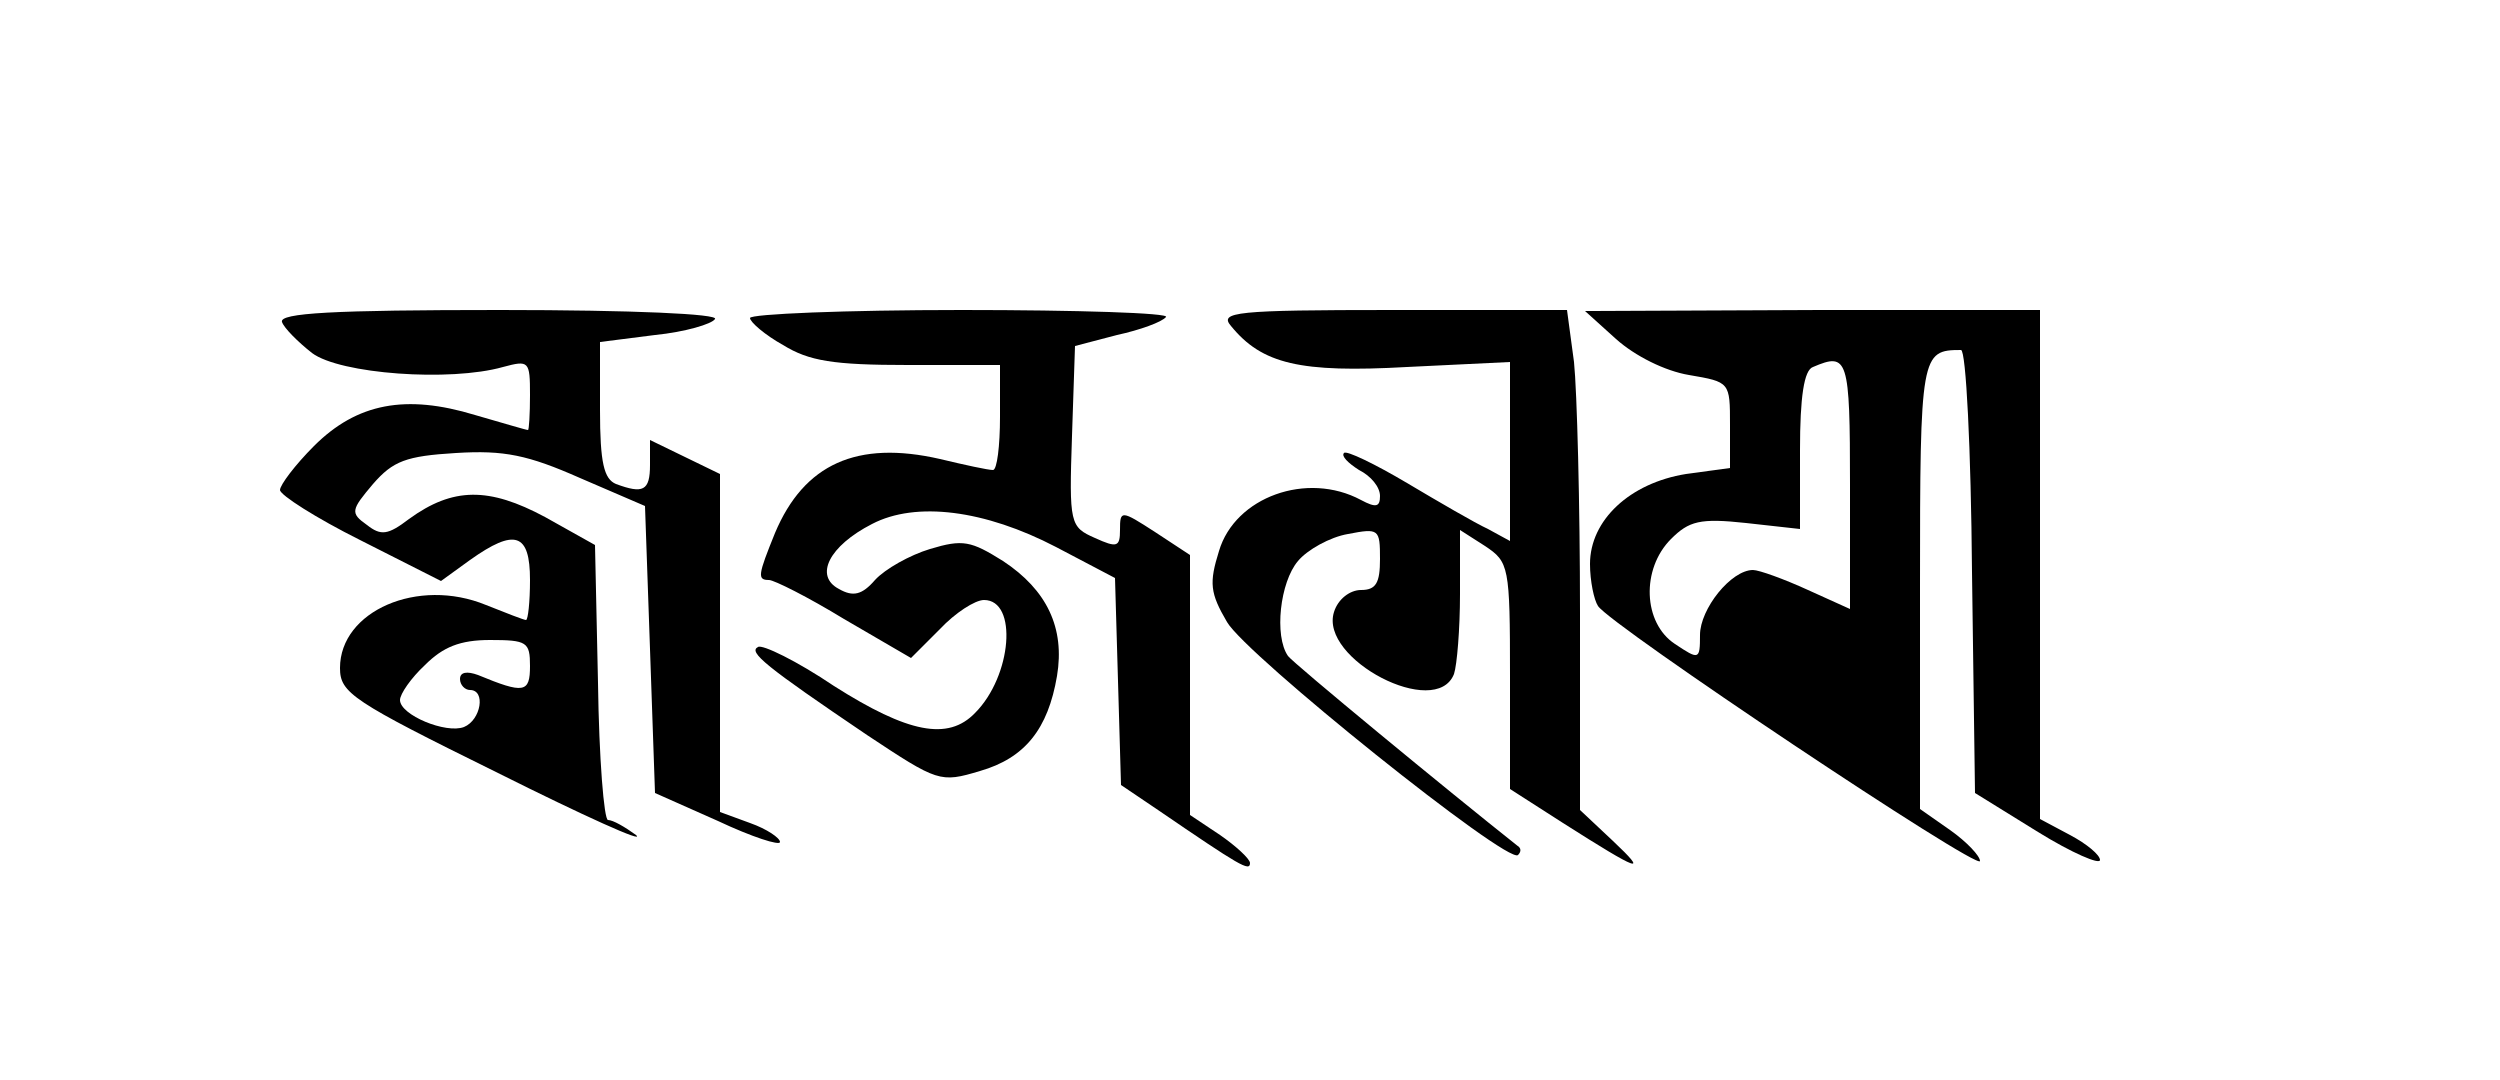
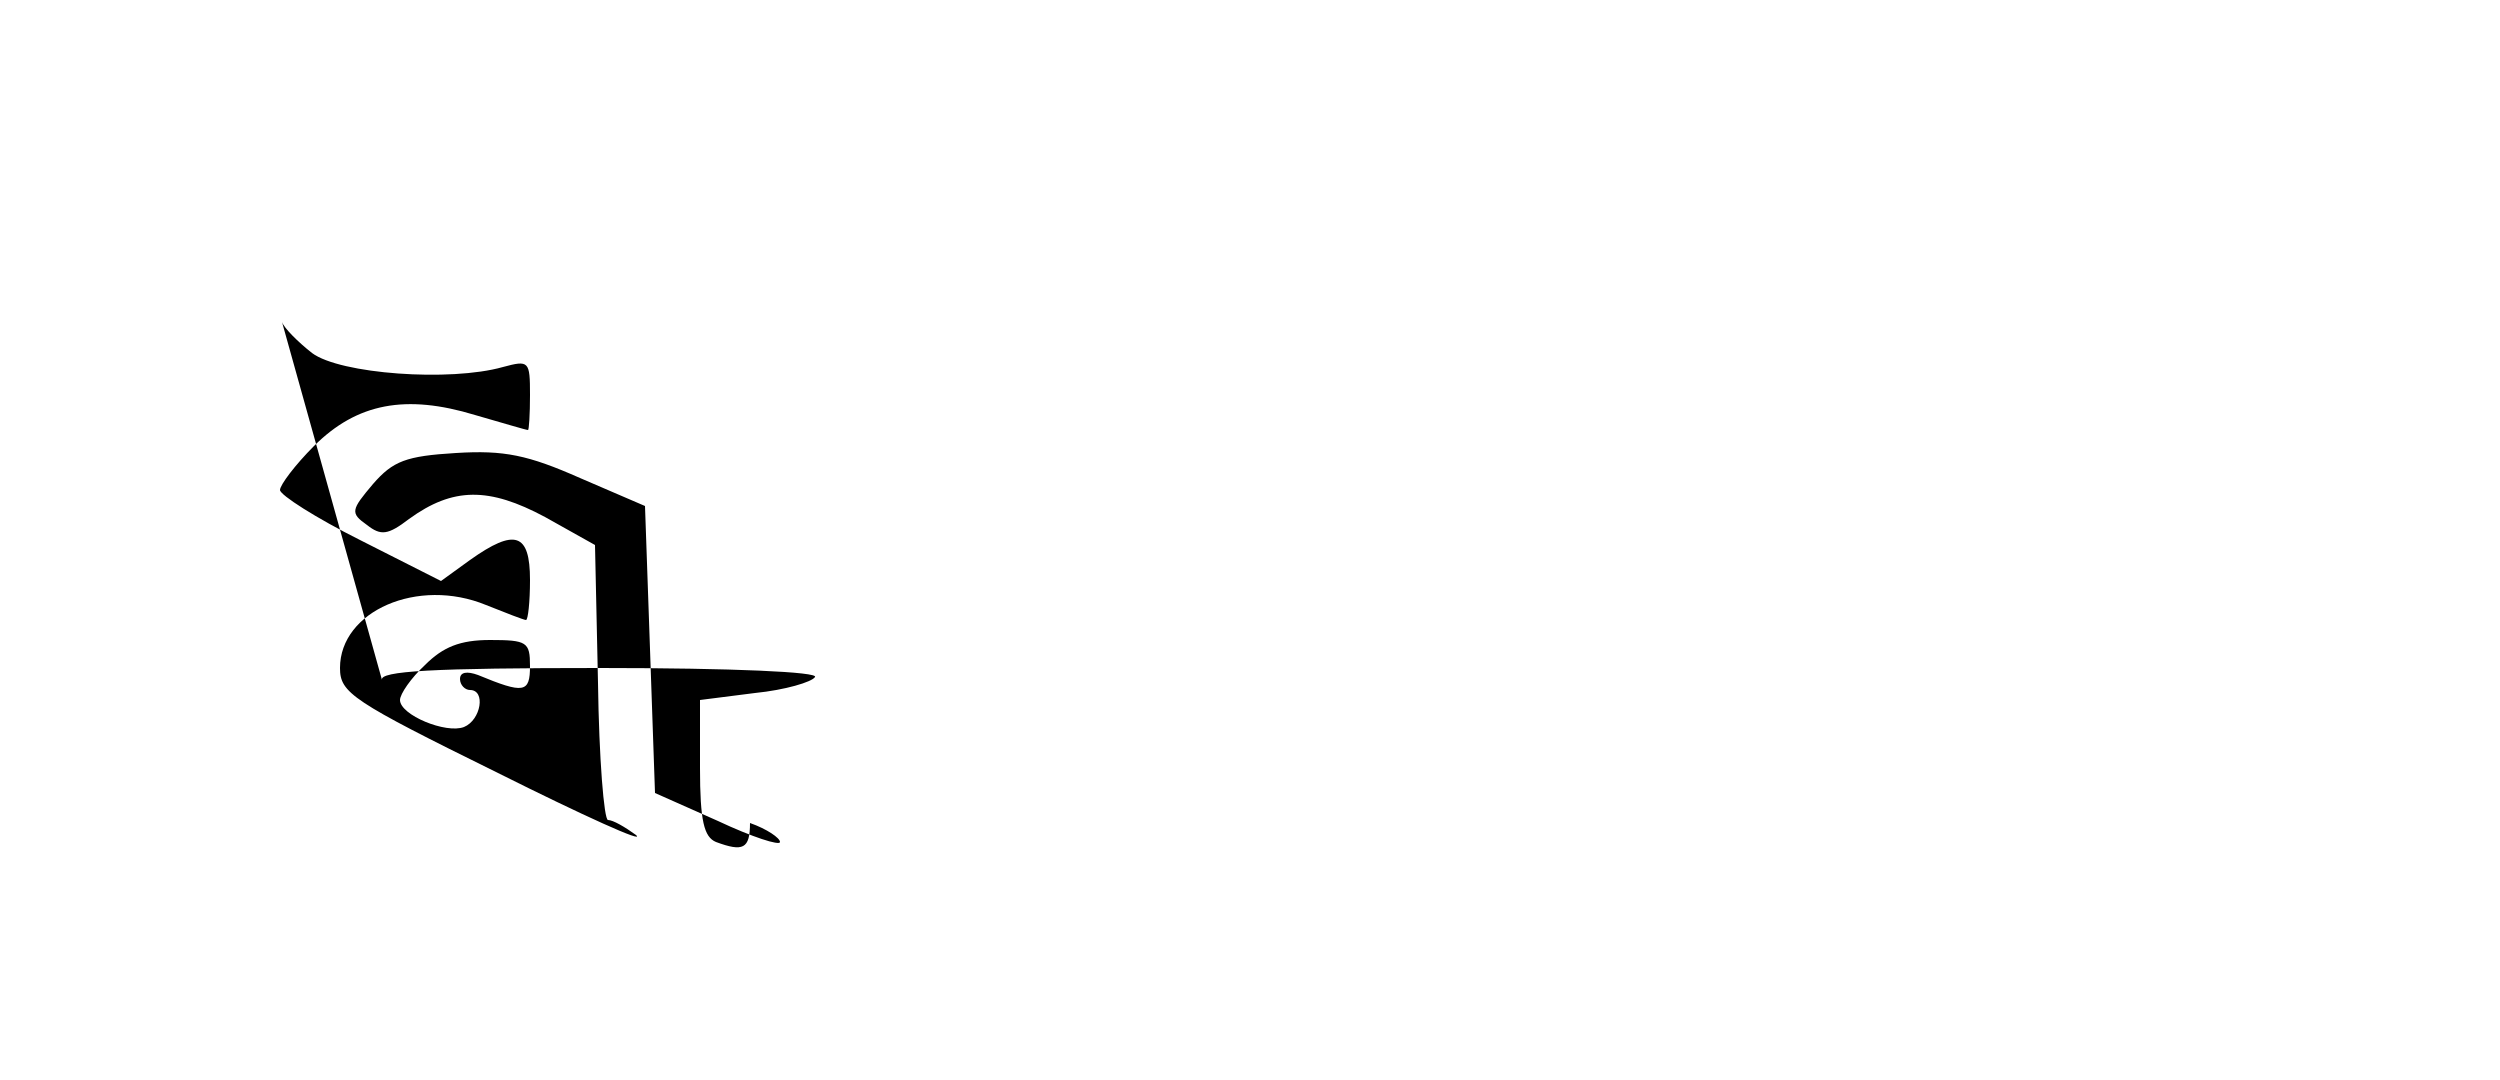
<svg xmlns="http://www.w3.org/2000/svg" version="1.0" width="250pt" height="108pt" viewBox="0 0 250 108" preserveAspectRatio="xMidYMid meet">
  <g transform="translate(0,108) scale(0.1,-0.1)" fill="#000000" stroke="none">
-     <path d="M282 758 c2 -6 16 -20 30 -31 28 -21 138 -29 191 -14 26 7 27 6 27 -28 0 -19 -1 -35 -2 -35 -2 0 -25 7 -53 15 -69 21 -118 12 -161 -31 -19 -19 -34 -39 -34 -44 0 -5 36 -28 80 -50 l81 -41 29 21 c45 32 60 27 60 -20 0 -22 -2 -40 -4 -40 -2 0 -20 7 -40 15 -68 28 -146 -6 -146 -63 0 -25 12 -33 158 -105 86 -43 148 -71 138 -62 -11 8 -23 15 -28 15 -4 0 -9 62 -10 137 l-3 138 -50 28 c-56 30 -92 30 -136 -2 -21 -16 -28 -17 -42 -6 -17 12 -16 15 6 41 20 23 33 28 83 31 48 3 72 -2 124 -25 l65 -28 5 -143 5 -144 63 -28 c34 -16 62 -25 62 -21 0 4 -13 13 -30 19 l-30 11 0 169 0 169 -35 17 -35 17 0 -25 c0 -26 -7 -29 -34 -19 -12 5 -16 21 -16 74 l0 68 55 7 c30 3 57 11 60 16 4 5 -81 9 -215 9 -167 0 -221 -3 -218 -12z m248 -344 c0 -27 -6 -28 -52 -9 -11 4 -18 3 -18 -4 0 -6 5 -11 10 -11 16 0 11 -30 -6 -37 -18 -7 -64 12 -64 27 0 6 11 22 25 35 18 18 35 25 65 25 37 0 40 -2 40 -26z" />
-     <path d="M750 762 c0 -4 15 -17 33 -27 26 -16 50 -20 125 -20 l92 0 0 -52 c0 -29 -3 -53 -7 -53 -5 0 -28 5 -53 11 -83 19 -136 -5 -165 -74 -17 -42 -18 -47 -6 -47 5 0 39 -17 75 -39 l67 -39 29 29 c15 16 35 29 44 29 34 0 28 -76 -9 -113 -27 -28 -67 -20 -141 27 -37 25 -72 42 -76 39 -10 -5 7 -19 109 -88 71 -47 73 -48 113 -36 45 13 68 42 77 95 8 48 -10 86 -54 115 -32 20 -40 22 -73 12 -20 -6 -45 -20 -55 -31 -13 -15 -22 -17 -36 -9 -25 13 -10 43 33 65 44 23 113 14 184 -23 l59 -31 3 -103 3 -104 37 -25 c82 -56 92 -62 92 -53 0 4 -14 17 -30 28 l-30 20 0 130 0 130 -35 23 c-34 22 -35 22 -35 2 0 -17 -3 -18 -25 -8 -25 11 -26 14 -23 102 l3 90 42 11 c23 5 45 13 49 18 4 4 -88 7 -204 7 -117 0 -212 -4 -212 -8z" />
-     <path d="M1231 754 c31 -38 69 -47 176 -41 l103 5 0 -89 0 -90 -22 12 c-13 6 -49 27 -81 46 -32 19 -61 33 -63 30 -3 -3 4 -10 15 -17 12 -6 21 -17 21 -26 0 -11 -4 -12 -19 -4 -54 29 -126 3 -142 -51 -10 -32 -9 -42 8 -71 19 -33 281 -243 291 -233 3 3 3 6 1 8 -72 57 -226 184 -231 191 -14 20 -8 74 10 95 9 11 32 24 50 27 31 6 32 5 32 -25 0 -24 -4 -31 -19 -31 -11 0 -23 -9 -27 -22 -15 -47 102 -108 120 -62 3 9 6 45 6 80 l0 64 25 -16 c24 -16 25 -20 25 -130 l0 -113 53 -34 c77 -49 86 -52 50 -18 l-33 31 0 197 c0 109 -3 222 -6 251 l-7 52 -175 0 c-157 0 -173 -2 -161 -16z" />
-     <path d="M1616 741 c19 -17 49 -32 73 -36 41 -7 41 -7 41 -50 l0 -43 -44 -6 c-56 -9 -96 -46 -96 -90 0 -17 4 -36 8 -42 12 -19 382 -266 382 -255 0 5 -13 19 -30 31 l-30 21 0 224 c0 231 1 235 41 235 5 0 10 -99 11 -222 l3 -221 63 -39 c34 -21 62 -33 62 -28 0 5 -13 16 -30 25 l-30 16 0 254 0 255 -227 0 -228 -1 31 -28z m234 -146 l0 -124 -42 19 c-24 11 -49 20 -55 20 -22 0 -53 -39 -53 -65 0 -25 -1 -25 -25 -9 -32 21 -34 75 -4 105 18 18 29 21 75 16 l54 -6 0 79 c0 53 4 80 13 83 35 15 37 9 37 -118z" />
+     <path d="M282 758 c2 -6 16 -20 30 -31 28 -21 138 -29 191 -14 26 7 27 6 27 -28 0 -19 -1 -35 -2 -35 -2 0 -25 7 -53 15 -69 21 -118 12 -161 -31 -19 -19 -34 -39 -34 -44 0 -5 36 -28 80 -50 l81 -41 29 21 c45 32 60 27 60 -20 0 -22 -2 -40 -4 -40 -2 0 -20 7 -40 15 -68 28 -146 -6 -146 -63 0 -25 12 -33 158 -105 86 -43 148 -71 138 -62 -11 8 -23 15 -28 15 -4 0 -9 62 -10 137 l-3 138 -50 28 c-56 30 -92 30 -136 -2 -21 -16 -28 -17 -42 -6 -17 12 -16 15 6 41 20 23 33 28 83 31 48 3 72 -2 124 -25 l65 -28 5 -143 5 -144 63 -28 c34 -16 62 -25 62 -21 0 4 -13 13 -30 19 c0 -26 -7 -29 -34 -19 -12 5 -16 21 -16 74 l0 68 55 7 c30 3 57 11 60 16 4 5 -81 9 -215 9 -167 0 -221 -3 -218 -12z m248 -344 c0 -27 -6 -28 -52 -9 -11 4 -18 3 -18 -4 0 -6 5 -11 10 -11 16 0 11 -30 -6 -37 -18 -7 -64 12 -64 27 0 6 11 22 25 35 18 18 35 25 65 25 37 0 40 -2 40 -26z" />
  </g>
</svg>